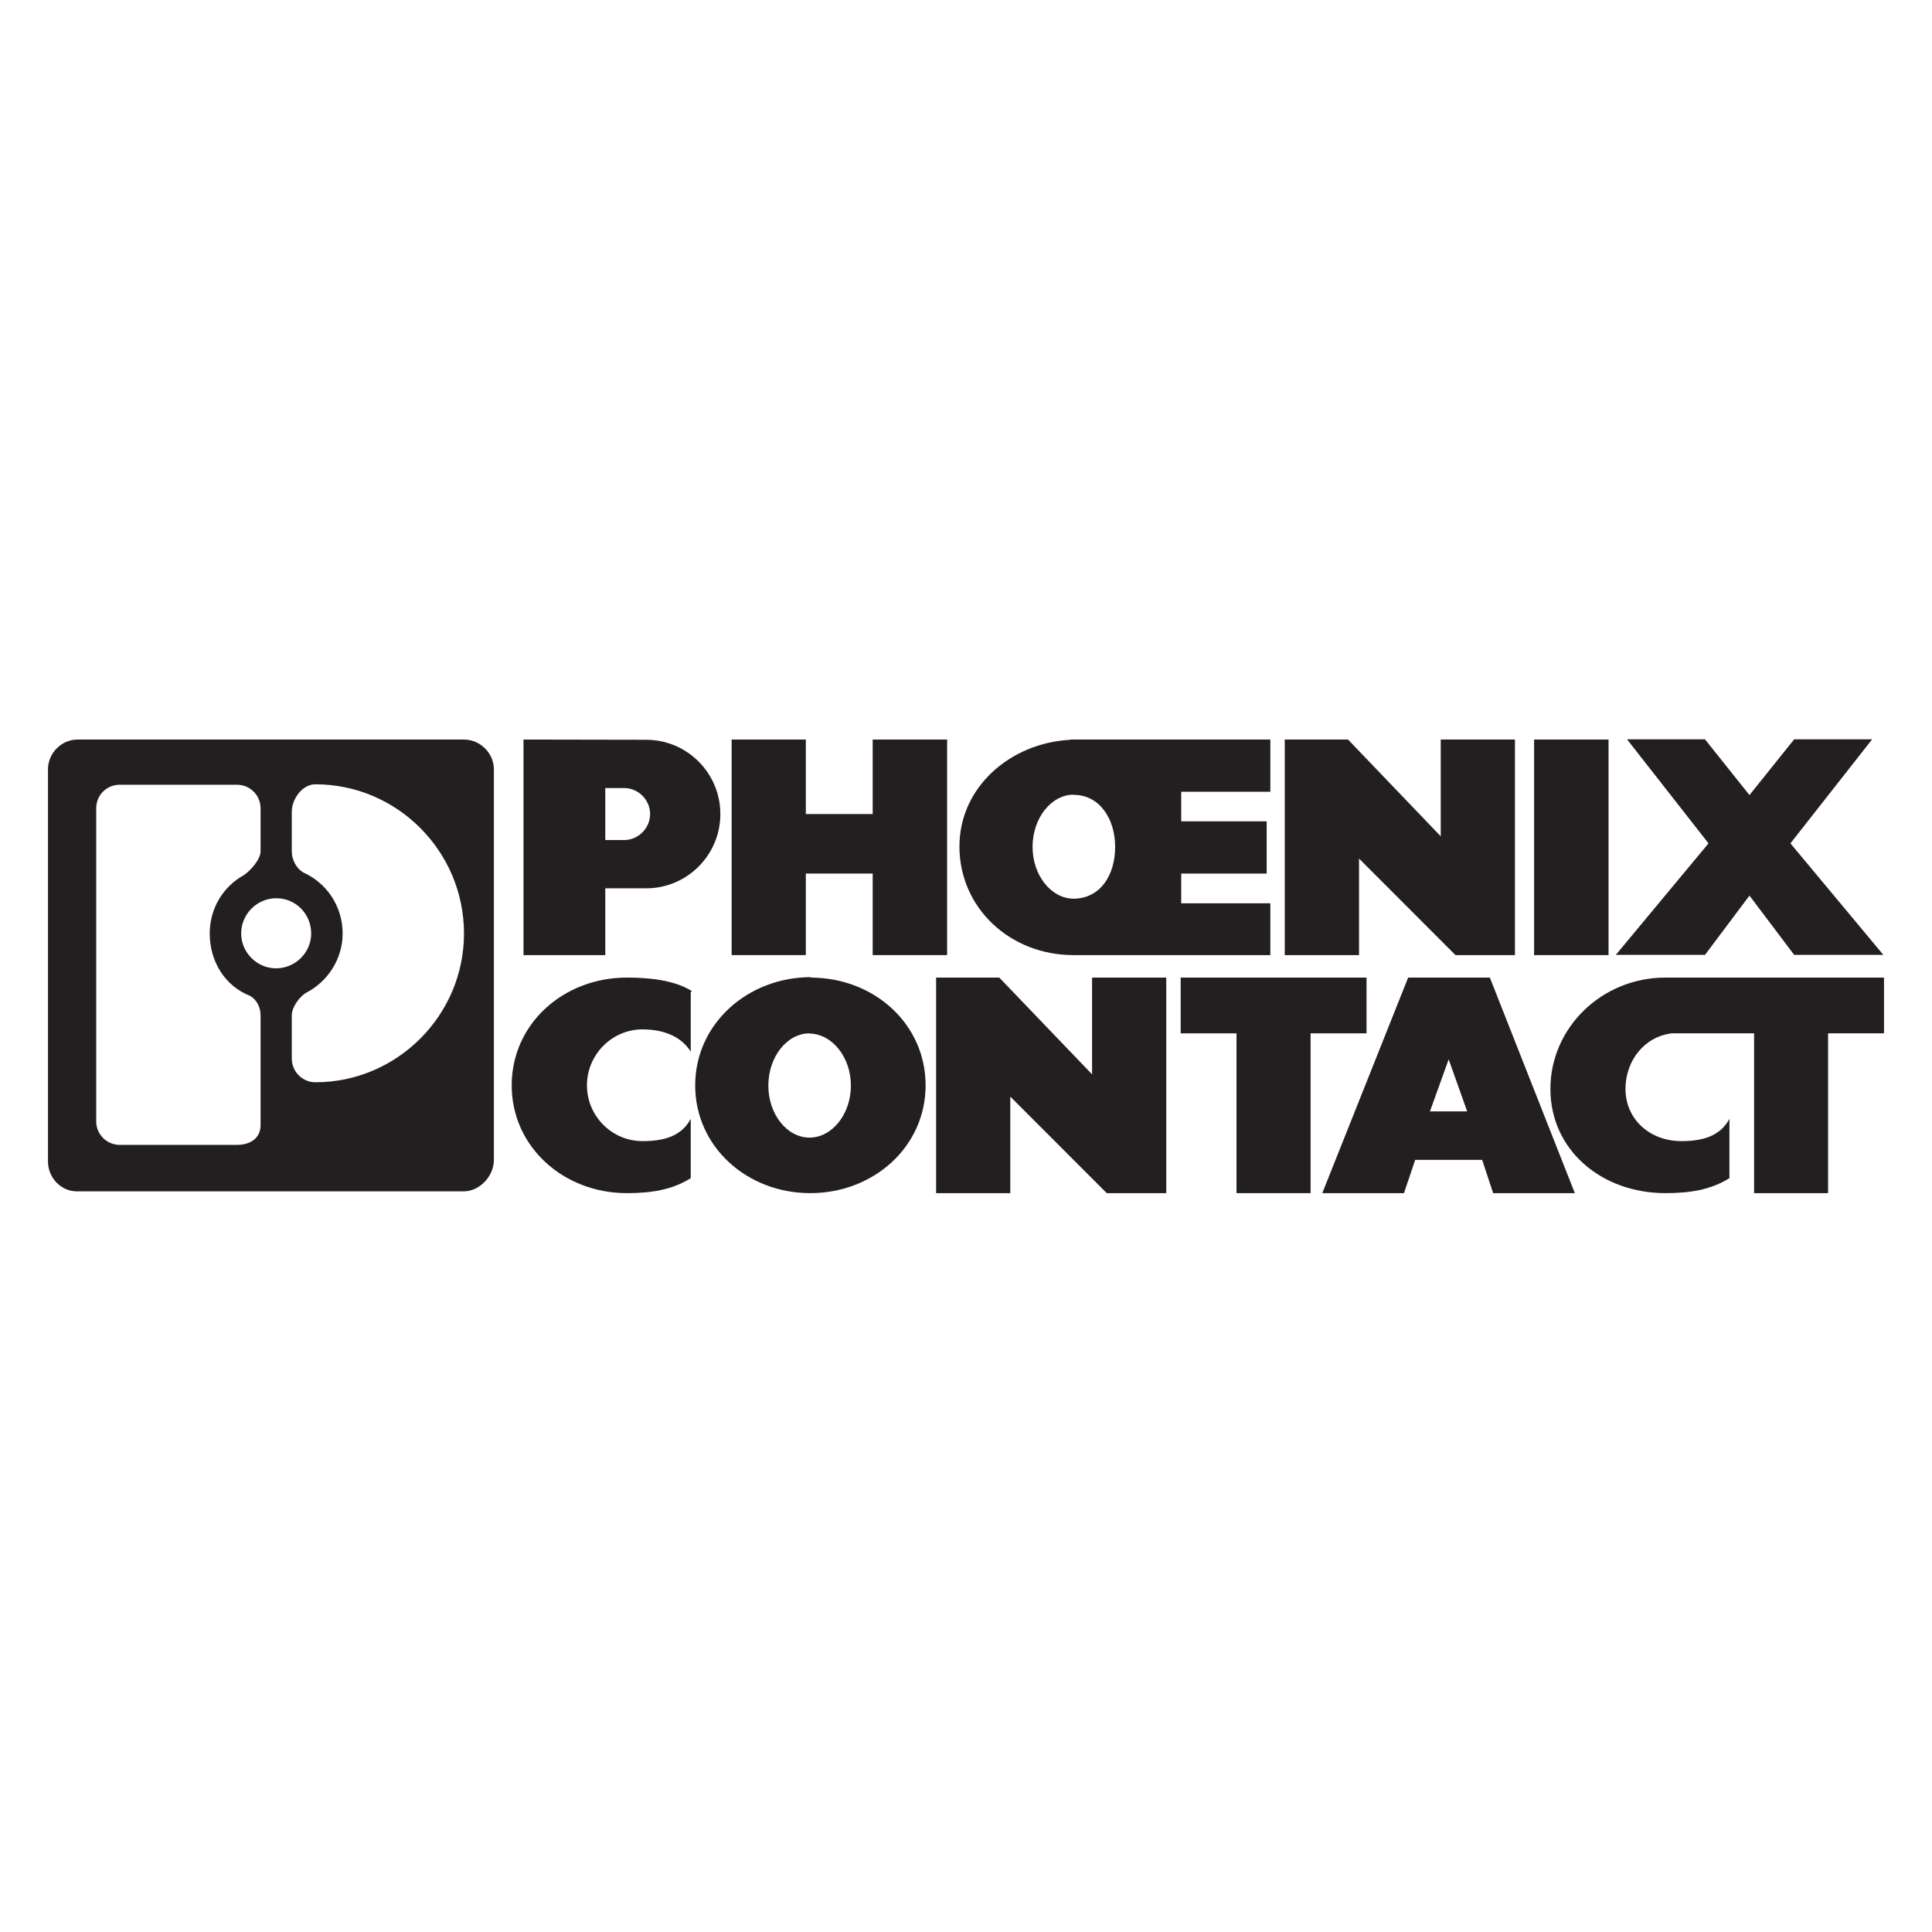
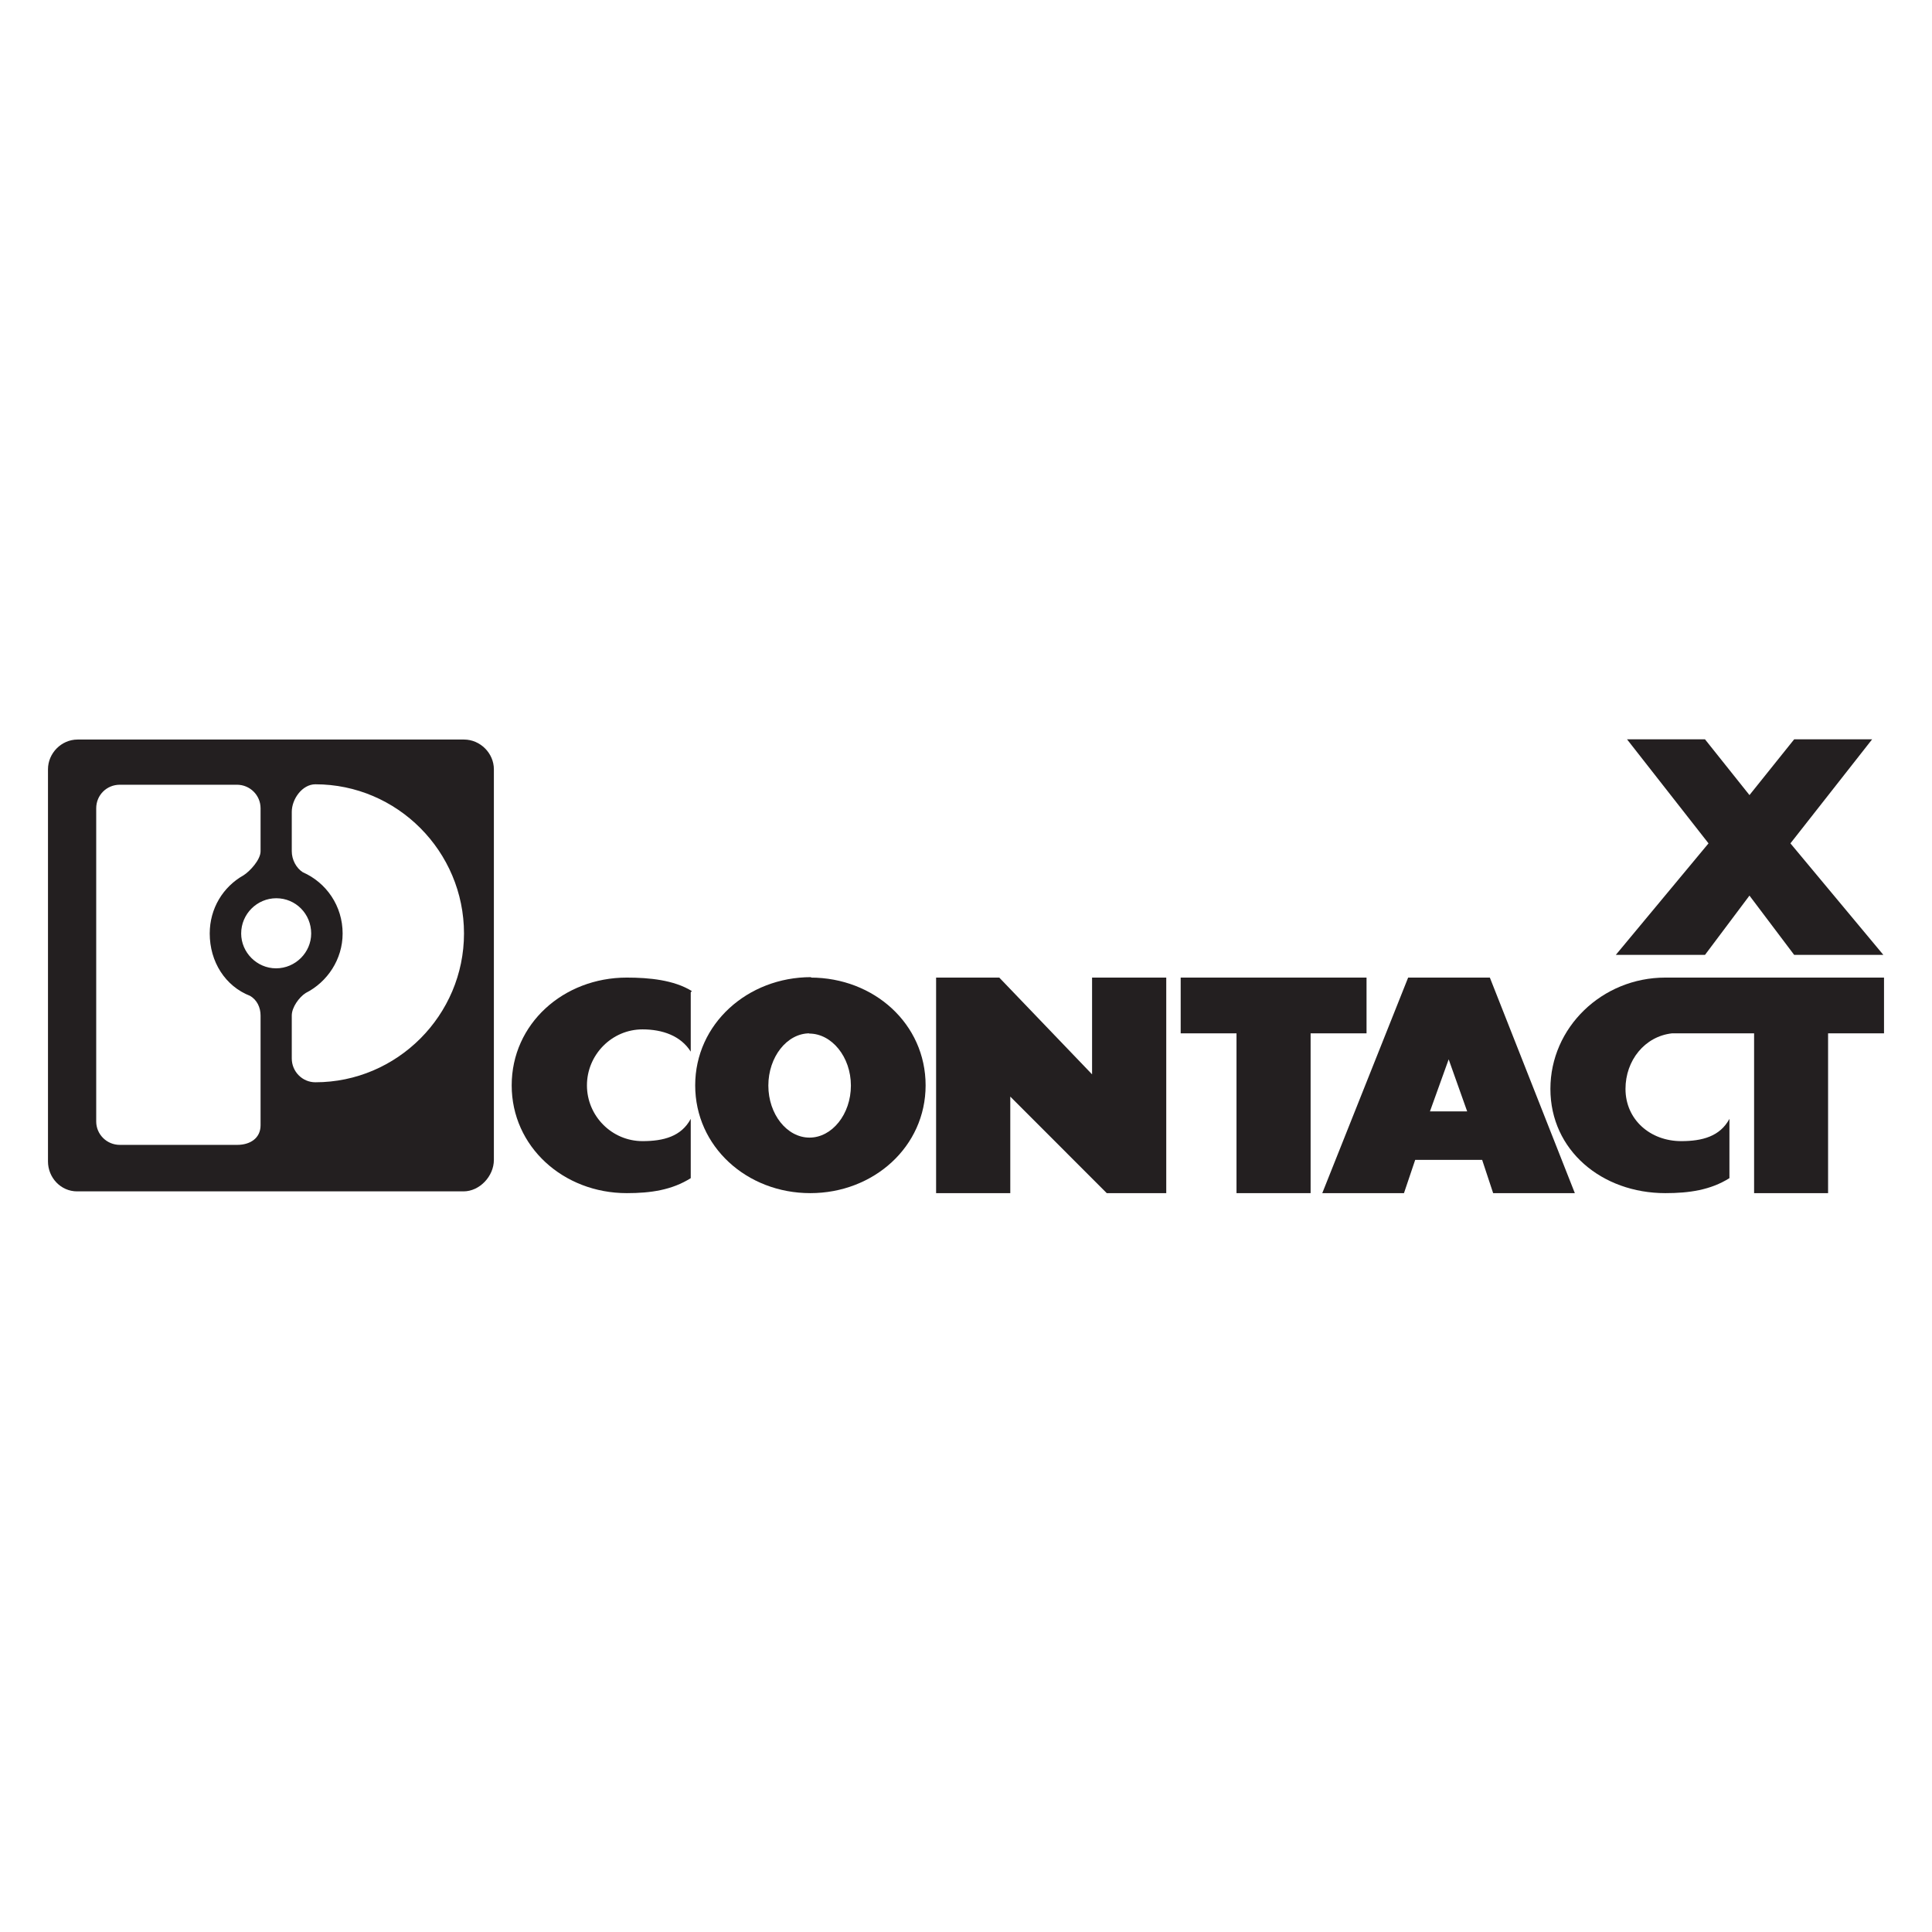
<svg xmlns="http://www.w3.org/2000/svg" width="800" zoomAndPan="magnify" viewBox="0 0 600 600" height="800" preserveAspectRatio="xMidYMid meet" version="1.0">
-   <path fill="#231f20" d="M 398.992 296.617 L 398.992 229.672 L 418.645 229.672 L 447.434 259.723 L 447.434 229.672 L 470.48 229.672 L 470.48 296.617 L 452.016 296.617 L 422.062 266.637 L 422.062 296.617 L 398.992 296.617 " fill-opacity="1" fill-rule="nonzero" />
-   <path fill="#231f20" d="M 227.215 296.617 L 227.215 229.672 L 250.258 229.672 L 250.258 252.809 L 271.02 252.809 L 271.02 229.672 L 294.133 229.672 L 294.133 296.617 L 271.02 296.617 L 271.02 271.289 L 250.258 271.289 L 250.258 296.617 L 227.215 296.617 " fill-opacity="1" fill-rule="nonzero" />
  <path fill="#231f20" d="M 505.289 229.605 L 529.5 229.605 L 543.312 246.922 L 557.195 229.605 L 581.406 229.605 L 556.035 261.914 L 584.895 296.547 L 557.195 296.547 L 543.312 278.137 L 529.5 296.547 L 501.805 296.547 L 530.594 261.914 L 505.289 229.605 " fill-opacity="1" fill-rule="nonzero" />
  <path fill="#231f20" d="M 214.844 307.773 C 209.305 304.352 201.652 303.598 194.652 303.598 C 174.957 303.598 158.91 317.973 158.91 337.07 C 158.91 356.098 174.957 370.539 194.652 370.539 C 202.062 370.539 208.656 369.582 214.516 365.887 L 214.516 347.473 C 211.582 352.949 206.051 354.387 199.539 354.387 C 190.016 354.387 182.281 346.582 182.281 337.07 C 182.281 327.555 190.016 319.684 199.539 319.684 C 205.723 319.684 211.426 321.668 214.516 326.598 L 214.516 308.184 L 214.844 307.773 " fill-opacity="1" fill-rule="nonzero" />
  <path fill="#231f20" d="M 290.715 370.539 L 290.715 303.598 L 310.332 303.598 L 339.152 333.648 L 339.152 303.598 L 362.191 303.598 L 362.191 370.539 L 343.715 370.539 L 313.754 340.559 L 313.754 370.539 L 290.715 370.539 " fill-opacity="1" fill-rule="nonzero" />
  <path fill="#231f20" d="M 384.008 370.539 L 384.008 320.914 L 366.672 320.914 L 366.672 303.598 L 424.391 303.598 L 424.391 320.914 L 407.02 320.914 L 407.02 370.539 L 384.008 370.539 " fill-opacity="1" fill-rule="nonzero" />
  <path fill="#231f20" d="M 520.129 320.914 C 519.789 320.914 519.445 320.914 519.242 320.914 C 510.762 321.875 504.812 329.336 504.812 338.164 C 504.812 347.746 512.539 354.387 522.113 354.387 C 528.609 354.387 534.148 352.949 537.09 347.473 L 537.09 365.887 C 531.211 369.582 524.574 370.539 517.191 370.539 C 497.496 370.539 481.492 357.262 481.492 338.164 C 481.492 319.137 497.496 303.598 517.191 303.598 C 517.465 303.598 517.602 303.598 517.875 303.598 L 585.098 303.598 L 585.098 320.914 L 567.727 320.914 L 567.727 370.539 L 544.75 370.539 L 544.75 320.914 L 520.129 320.914 " fill-opacity="1" fill-rule="nonzero" />
-   <path stroke-linecap="butt" transform="matrix(0.805, 0, 0, 0.805, -2307.452, 1420.157)" fill="none" stroke-linejoin="miter" d="M 3094.748 -1345.233 Z M 3094.748 -1345.233 " stroke="#231f20" stroke-width="0.306" stroke-opacity="1" stroke-miterlimit="3.864" />
-   <path fill="#231f20" d="M 476.43 296.617 L 499.547 296.617 L 499.547 229.672 L 476.43 229.672 Z M 476.43 296.617 " fill-opacity="1" fill-rule="nonzero" />
+   <path stroke-linecap="butt" transform="matrix(0.805, 0, 0, 0.805, -2307.452, 1420.157)" fill="none" stroke-linejoin="miter" d="M 3094.748 -1345.233 M 3094.748 -1345.233 " stroke="#231f20" stroke-width="0.306" stroke-opacity="1" stroke-miterlimit="3.864" />
  <path fill="#231f20" d="M 84.098 256.641 L 90.613 256.711 L 90.613 264.375 C 90.613 266.977 91.996 269.578 94.031 270.879 C 101.355 274.098 106.406 281.352 106.406 289.906 C 106.406 297.918 101.688 304.965 94.93 308.391 C 92.891 309.691 90.613 312.84 90.613 315.371 L 90.613 328.785 L 90.613 328.719 C 90.613 332.758 93.867 336.109 97.938 336.109 C 123.336 336.109 144.098 315.301 144.098 289.906 C 144.098 264.375 123.336 243.57 97.938 243.57 C 93.867 243.57 90.613 248.156 90.613 252.125 L 90.613 258.285 L 80.922 257.941 L 80.922 251.031 C 80.922 246.922 77.586 243.707 73.598 243.707 L 47.871 243.707 L 46.73 229.672 L 144.098 229.672 C 149.145 229.672 153.379 233.918 153.379 238.914 L 153.379 360.203 C 153.379 365.27 148.98 369.992 143.934 369.992 L 23.938 369.992 C 18.891 369.992 14.902 365.75 14.902 360.684 L 14.902 238.914 C 14.902 233.918 19.055 229.672 24.102 229.672 L 47.223 229.672 L 48.605 243.707 L 37.211 243.707 C 33.133 243.707 29.879 246.922 29.879 251.031 L 29.879 348.293 C 29.879 352.266 33.133 355.551 37.211 355.551 L 73.68 355.551 C 77.668 355.551 80.922 353.496 80.922 349.457 L 80.922 315.371 C 80.922 312.84 79.789 310.512 77.668 309.277 C 69.934 306.266 65.133 298.668 65.133 289.906 C 65.133 282.105 69.285 275.398 75.629 271.836 C 77.668 270.539 80.922 266.977 80.922 264.375 L 80.922 257.055 L 86.867 257.055 L 85.805 278.957 C 79.863 278.957 74.898 283.816 74.898 289.906 C 74.898 295.793 79.789 300.723 85.73 300.723 C 91.75 300.723 96.641 295.793 96.641 289.906 C 96.641 283.816 91.832 278.957 85.805 278.957 L 84.098 256.641 " fill-opacity="1" fill-rule="nonzero" />
-   <path fill="#231f20" d="M 162.578 250.688 L 162.578 296.617 L 187.977 296.617 L 187.977 275.875 L 200.676 275.875 C 213.375 275.875 223.715 265.539 223.715 252.809 C 223.715 240.078 213.375 229.742 200.676 229.742 L 162.578 229.672 L 162.578 252.535 L 187.977 252.742 L 187.977 244.73 L 193.836 244.73 C 198.234 244.73 201.898 248.43 201.898 252.809 C 201.898 257.191 198.234 260.887 193.836 260.887 L 187.977 260.887 L 187.977 251.715 L 162.578 250.688 " fill-opacity="1" fill-rule="nonzero" />
-   <path fill="#231f20" d="M 332.477 229.742 C 313.754 230.699 297.961 244.457 297.961 262.871 C 297.961 281.969 313.672 296.617 333.375 296.617 C 334.023 296.617 394.512 296.617 394.512 296.617 L 394.512 280.531 L 366.836 280.531 L 366.836 271.289 L 393.375 271.289 L 393.375 255.066 L 366.836 255.066 L 366.836 245.895 L 394.512 245.895 L 394.512 229.672 L 332.312 229.672 L 333.293 246.855 C 341.273 246.719 346.32 254.109 346.32 263.008 C 346.32 271.836 341.676 279.023 333.457 279.094 C 326.453 279.094 320.672 271.836 320.672 263.008 C 320.672 254.109 326.453 246.785 333.457 246.785 L 332.477 229.742 " fill-opacity="1" fill-rule="nonzero" />
  <path fill="#231f20" d="M 251.316 320.984 C 258.312 320.984 264.254 328.238 264.254 337.137 C 264.254 346.035 258.395 353.293 251.398 353.293 C 244.395 353.293 238.617 346.035 238.617 337.137 C 238.617 328.238 244.395 320.914 251.398 320.914 L 251.883 303.461 C 232.18 303.461 215.898 317.973 215.898 337.07 C 215.898 356.098 231.941 370.539 251.637 370.539 C 271.34 370.539 287.457 356.098 287.457 337.07 C 287.457 317.973 271.422 303.598 251.719 303.598 L 251.316 320.984 " fill-opacity="1" fill-rule="nonzero" />
  <path fill="#231f20" d="M 450.855 345.145 L 444.086 345.145 L 449.898 328.992 L 455.641 345.145 L 449.762 345.145 L 449.555 360.203 L 460.293 360.203 L 463.711 370.539 L 489.082 370.539 L 462.688 303.598 L 437.176 303.598 L 437.312 303.598 L 410.645 370.539 L 436.016 370.539 L 439.504 360.203 L 450.582 360.203 L 450.855 345.145 " fill-opacity="1" fill-rule="nonzero" />
</svg>